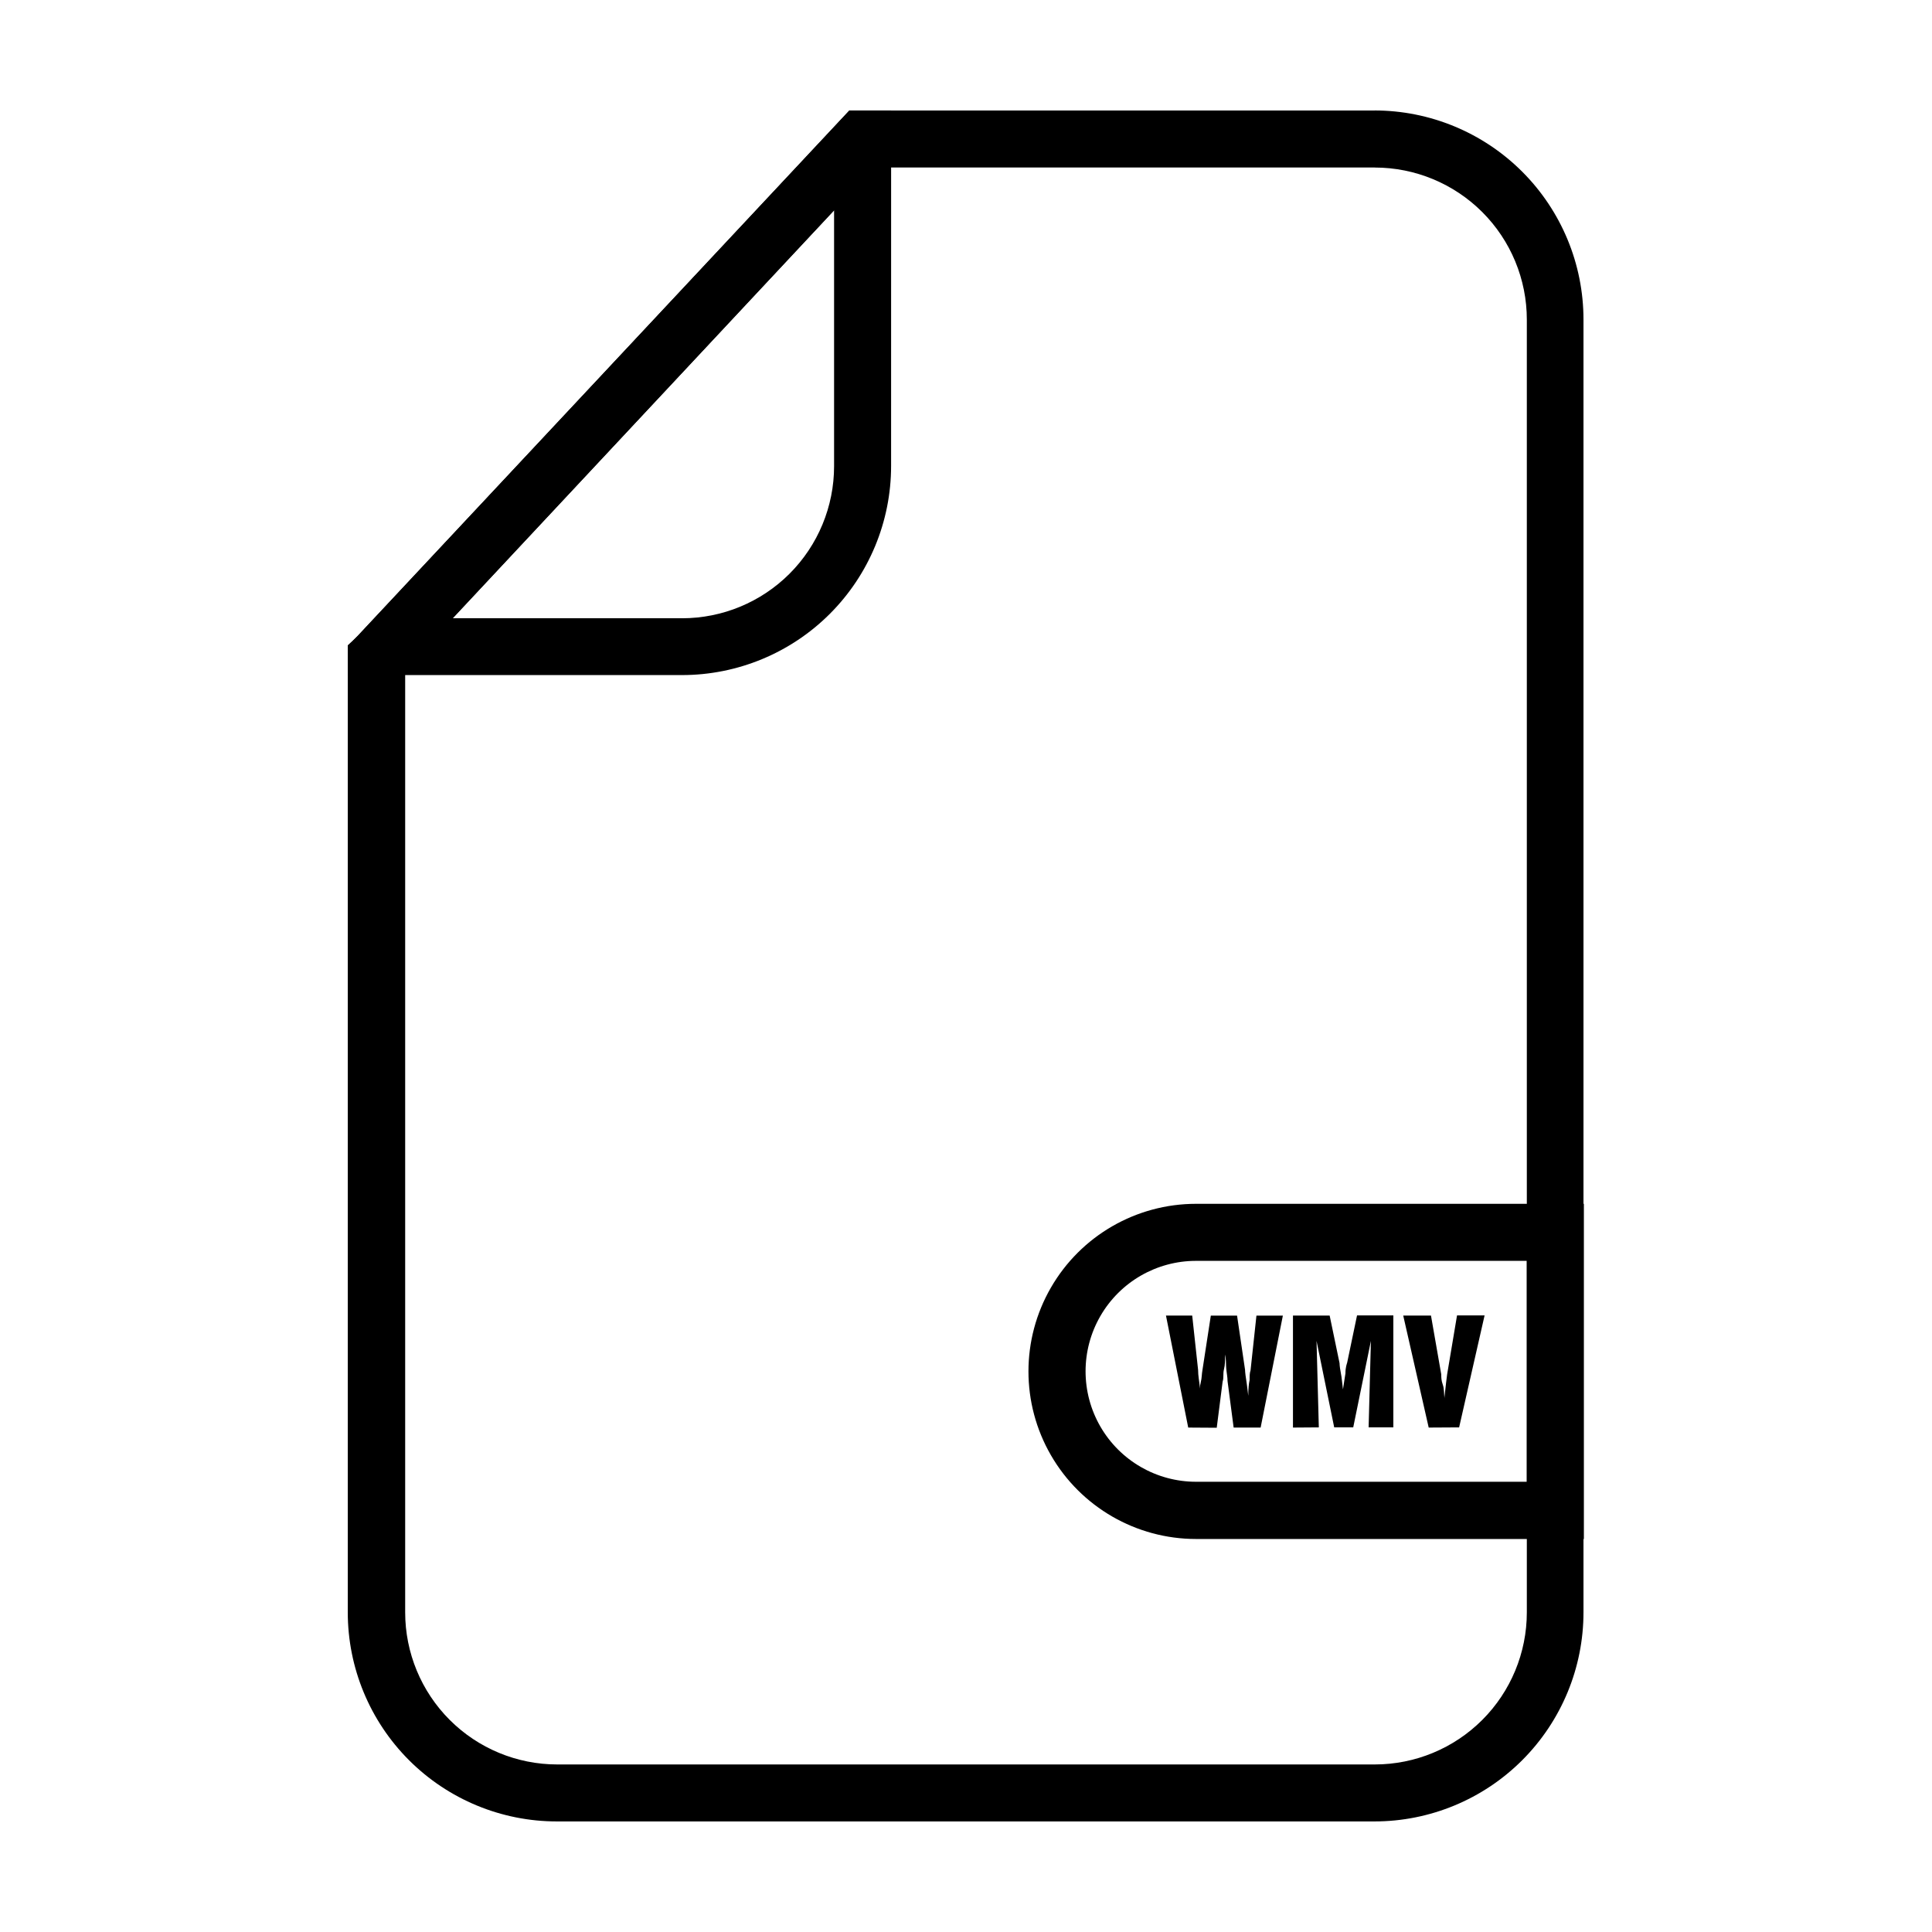
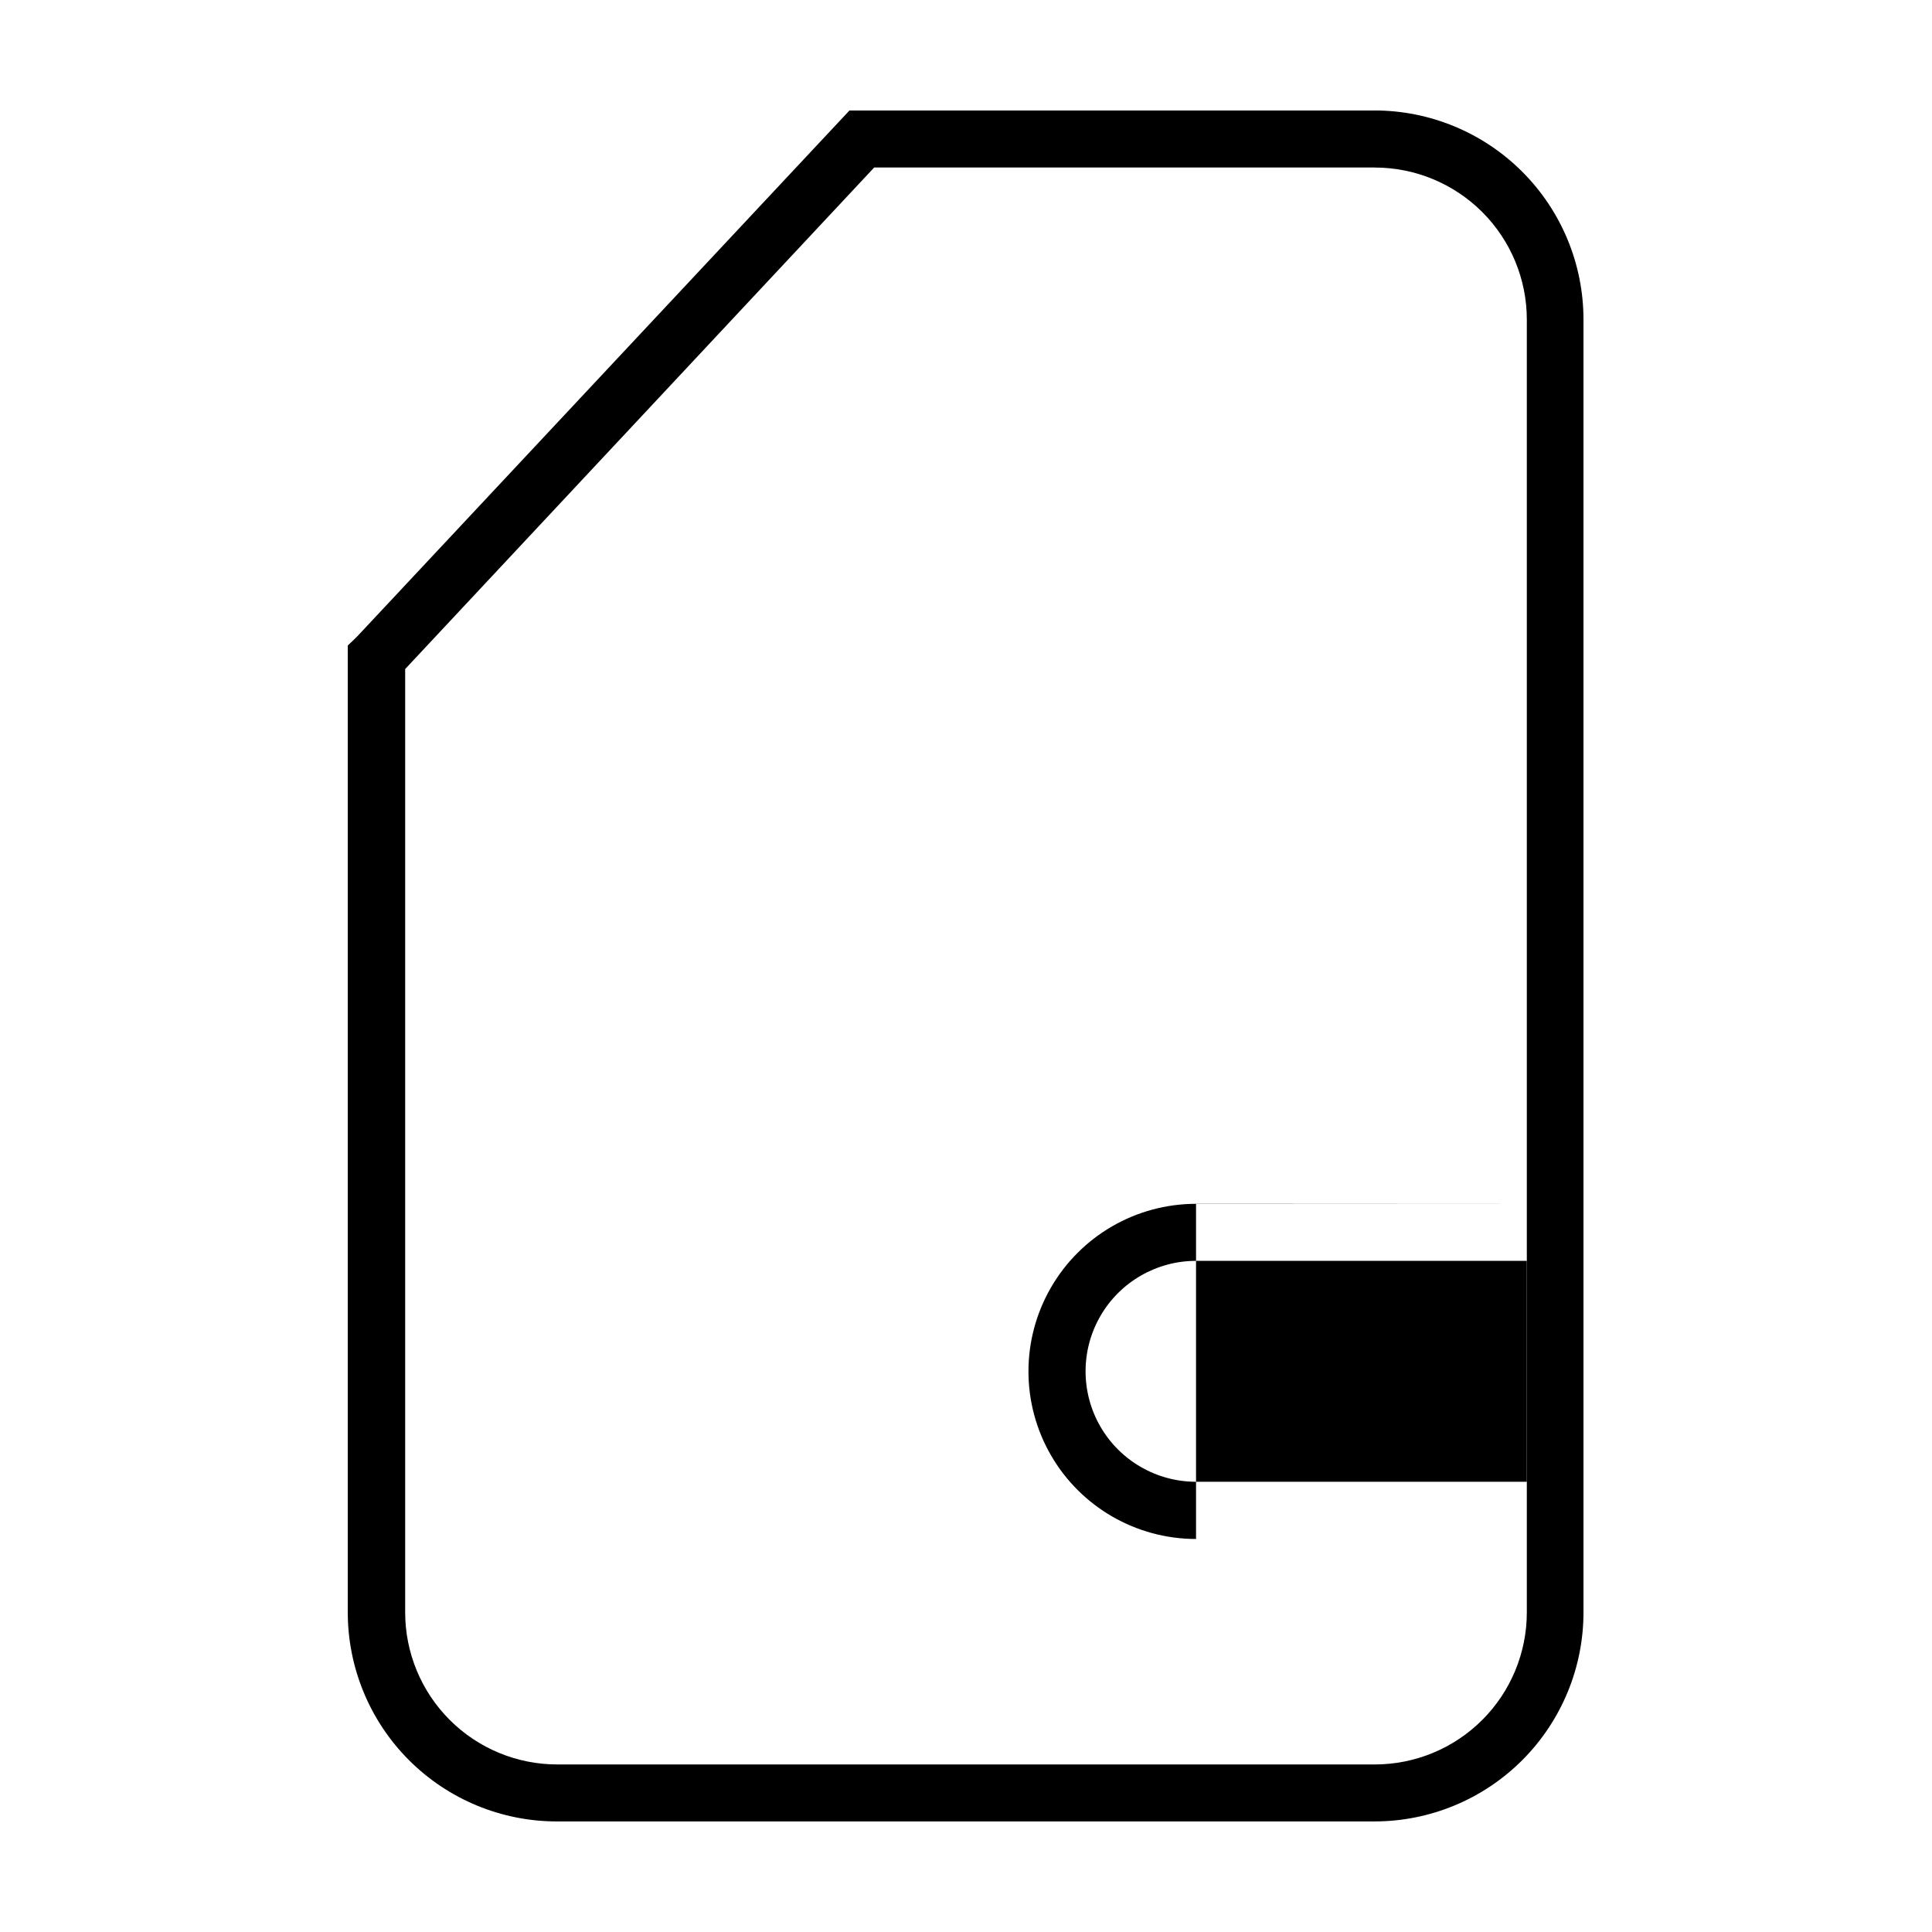
<svg xmlns="http://www.w3.org/2000/svg" fill="#000000" width="800px" height="800px" version="1.1" viewBox="144 144 512 512">
  <g>
-     <path d="m548.62 478.09v58.594h-87.66c-10.461 0-20.121-5.582-25.352-14.637-5.227-9.059-5.227-20.215 0-29.273 5.231-9.055 14.891-14.633 25.352-14.633h87.66m15.113-15.113-102.77-0.004c-15.867 0-30.527 8.465-38.461 22.207-7.934 13.742-7.934 30.672 0 44.41 7.934 13.742 22.594 22.207 38.461 22.207h102.78v-88.871z" />
+     <path d="m548.62 478.09v58.594h-87.66c-10.461 0-20.121-5.582-25.352-14.637-5.227-9.059-5.227-20.215 0-29.273 5.231-9.055 14.891-14.633 25.352-14.633h87.66m15.113-15.113-102.77-0.004c-15.867 0-30.527 8.465-38.461 22.207-7.934 13.742-7.934 30.672 0 44.41 7.934 13.742 22.594 22.207 38.461 22.207v-88.871z" />
    <path d="m508.32 188.4c10.691 0 20.941 4.246 28.5 11.805s11.805 17.812 11.805 28.5v342.59c0 10.691-4.246 20.941-11.805 28.5-7.559 7.559-17.809 11.805-28.5 11.805h-216.64c-10.691 0-20.941-4.246-28.5-11.805-7.559-7.559-11.805-17.809-11.805-28.5v-249.99l124.29-132.91h132.65m0-15.113h-139.2l-130.33 139.25c-0.855 0.906-1.762 1.715-2.621 2.519v256.23c0 14.699 5.84 28.793 16.23 39.188 10.395 10.395 24.488 16.23 39.188 16.23h216.64c14.695 0 28.793-5.836 39.184-16.23 10.395-10.395 16.234-24.488 16.234-39.188v-342.59c0-14.699-5.84-28.793-16.234-39.188-10.391-10.395-24.488-16.23-39.184-16.23z" />
-     <path d="m365.04 199.73v67.812c0 10.691-4.246 20.941-11.805 28.5-7.559 7.559-17.812 11.805-28.5 11.805h-60.762l101.07-108.12m15.113-26.449h-11.082l-130.29 139.25c-0.855 0.906-1.762 1.715-2.621 2.519v7.859l88.57-0.004c14.695 0 28.793-5.836 39.188-16.23 10.391-10.395 16.23-24.488 16.23-39.188z" />
-     <path d="m458.89 522.32-5.894-29.676h6.953l1.562 14.41c0 1.562 0.301 2.922 0.402 3.981 0.102 1.059 0 2.016 0 2.871 0-1.258 0-2.418 0.301-3.578 0.301-1.16 0.25-2.215 0.453-3.273l2.215-14.41h6.953l2.117 14.359c0 0.57 0.168 1.914 0.504 4.031l0.352 2.871c0-1.781 0.117-3.176 0.352-4.18 0-1.008 0-1.863 0.25-2.57l1.562-14.508h7.004l-5.894 29.676-7.152-0.004-1.613-12.293c0-1.059-0.25-2.215-0.352-3.375s0-2.418-0.301-3.68c0 1.461 0 2.769-0.301 3.93-0.301 1.16 0 2.215-0.352 3.223l-1.562 12.242z" />
    <path d="m486.65 522.32v-29.676h9.723l2.621 12.594s0 0.855 0.301 2.367 0.402 3.074 0.605 4.586l0.656-4.231c0-1.664 0.402-2.621 0.453-2.82l2.621-12.543h9.621v29.676h-6.551l0.605-22.922-4.684 22.922h-5.039l-4.684-22.922 0.605 22.922z" />
-     <path d="m522.62 522.32-6.75-29.676h7.356l2.719 15.57c0 0.707 0 1.613 0.402 2.719 0.402 1.109 0.301 2.367 0.453 3.68v-0.352c0.336-3.09 0.57-5.106 0.707-6.047l2.621-15.617h7.305l-6.75 29.676z" />
  </g>
</svg>